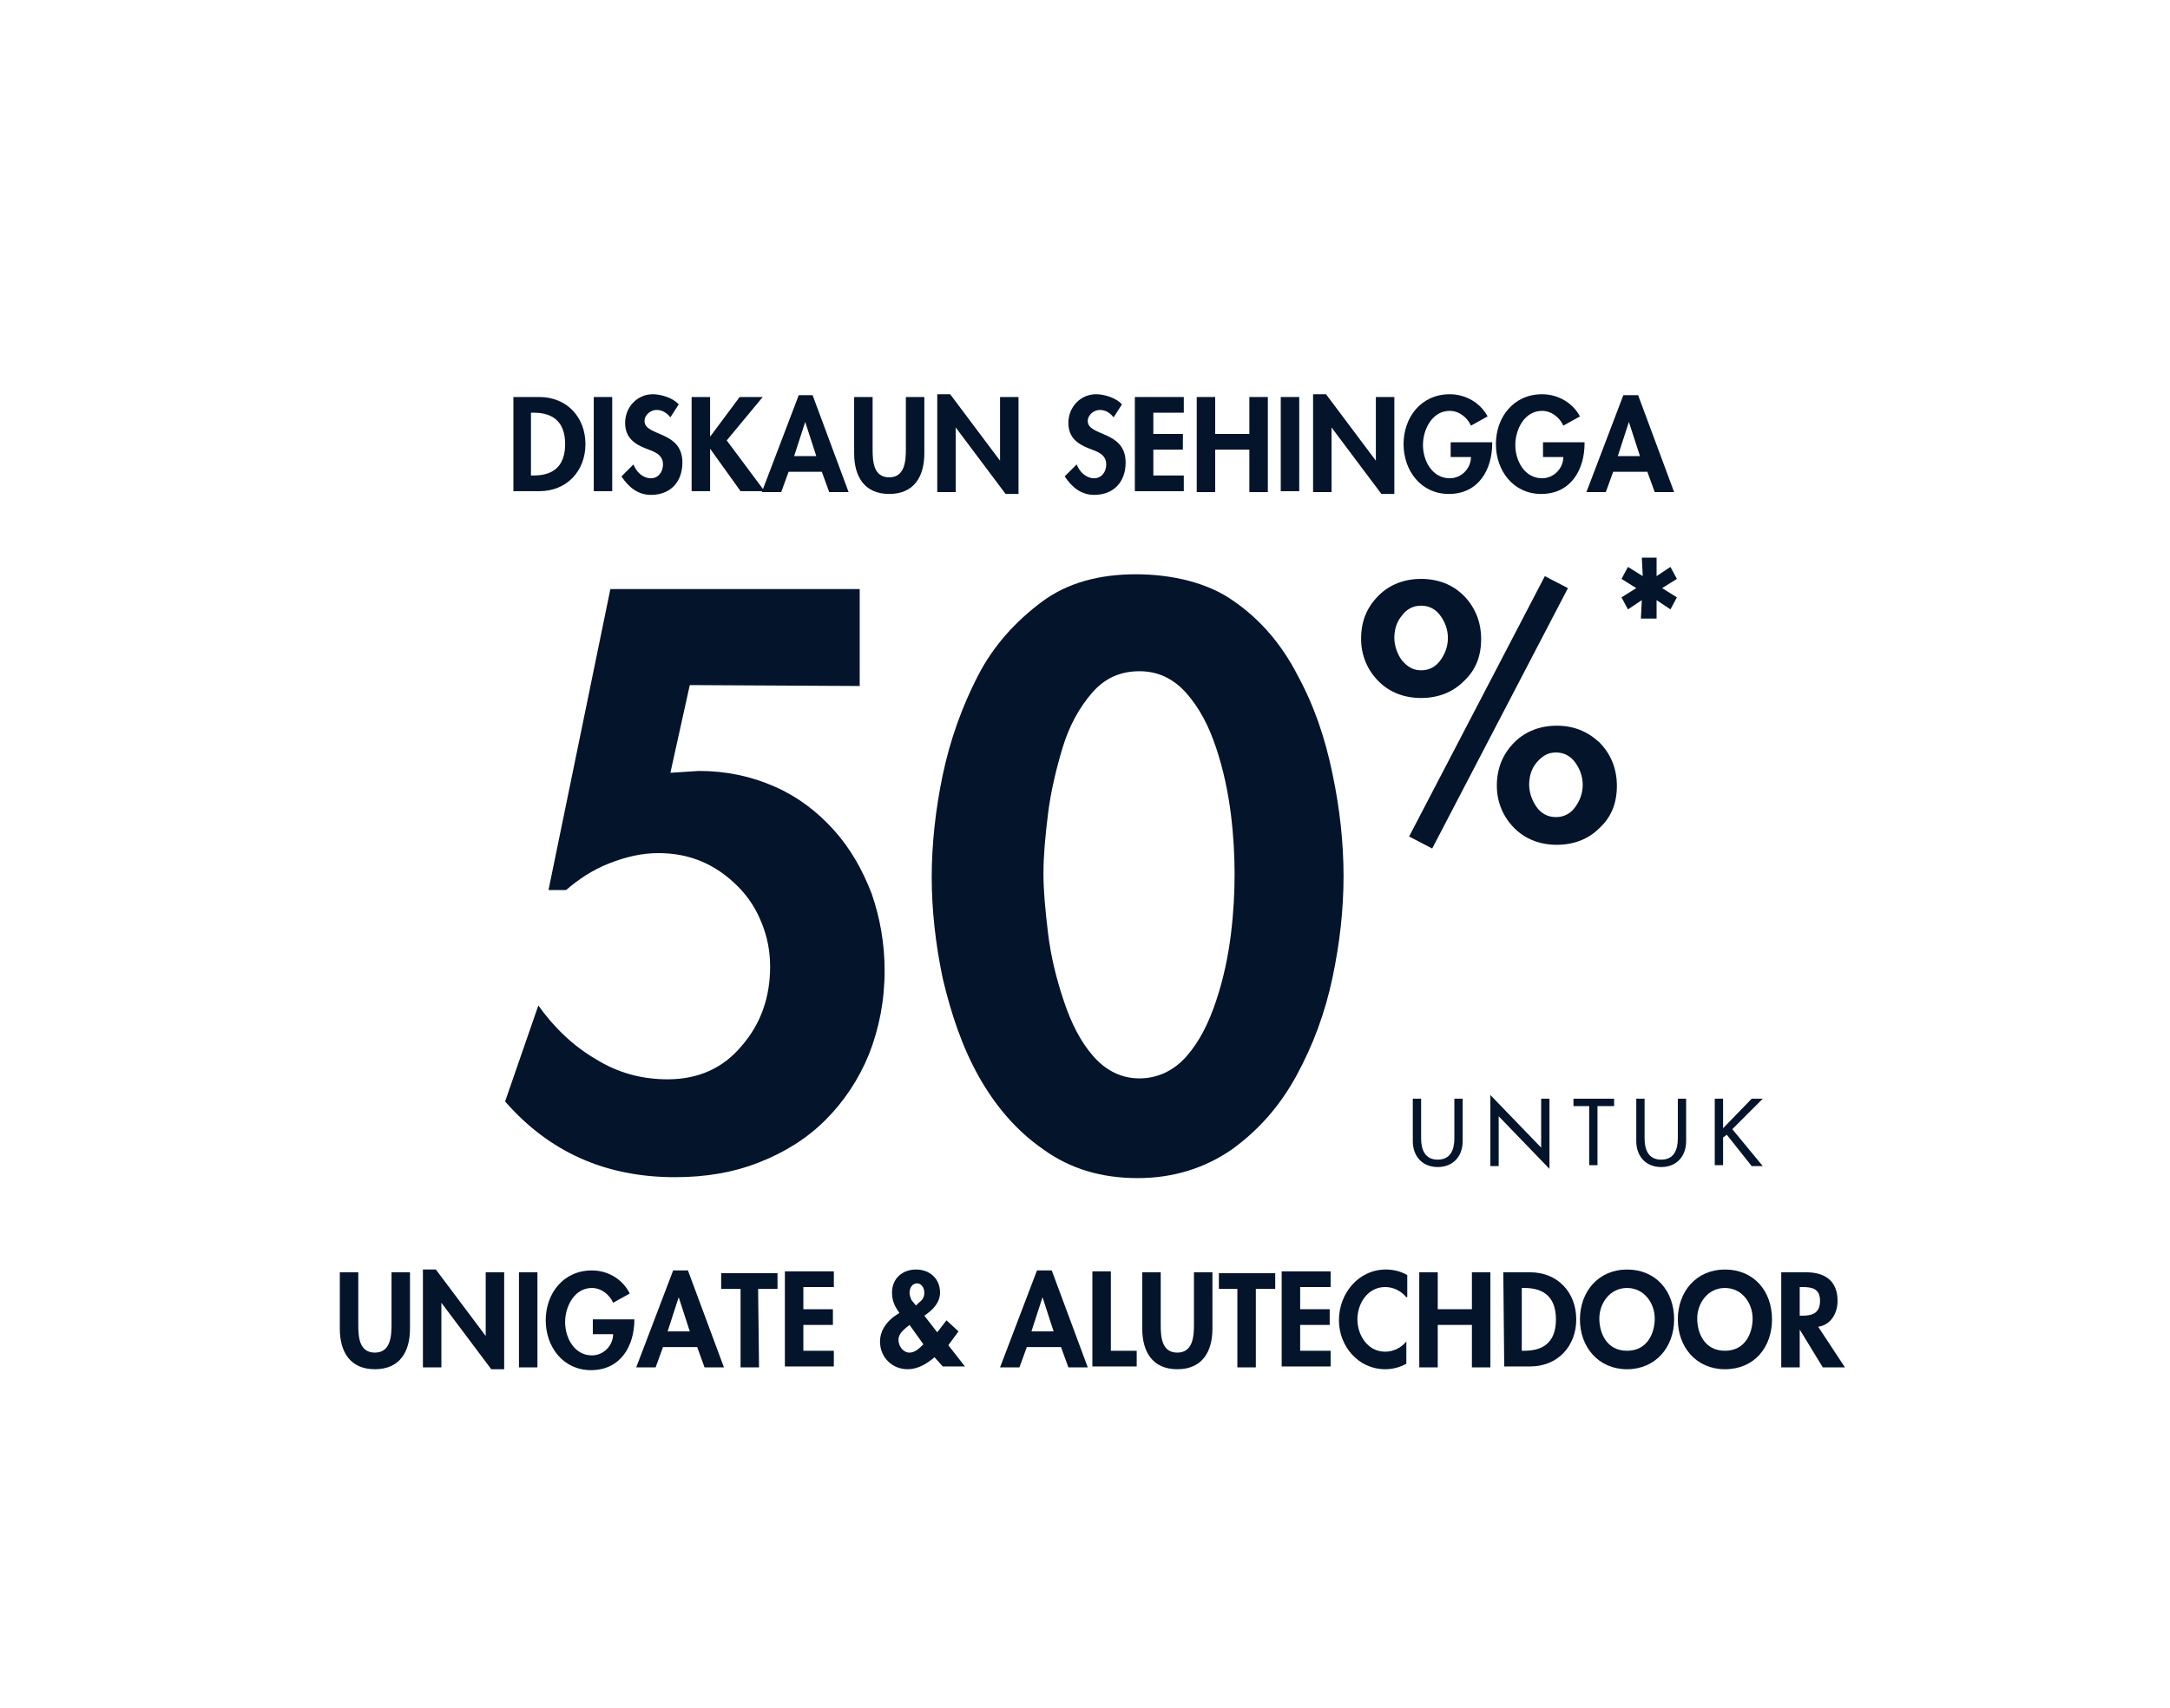
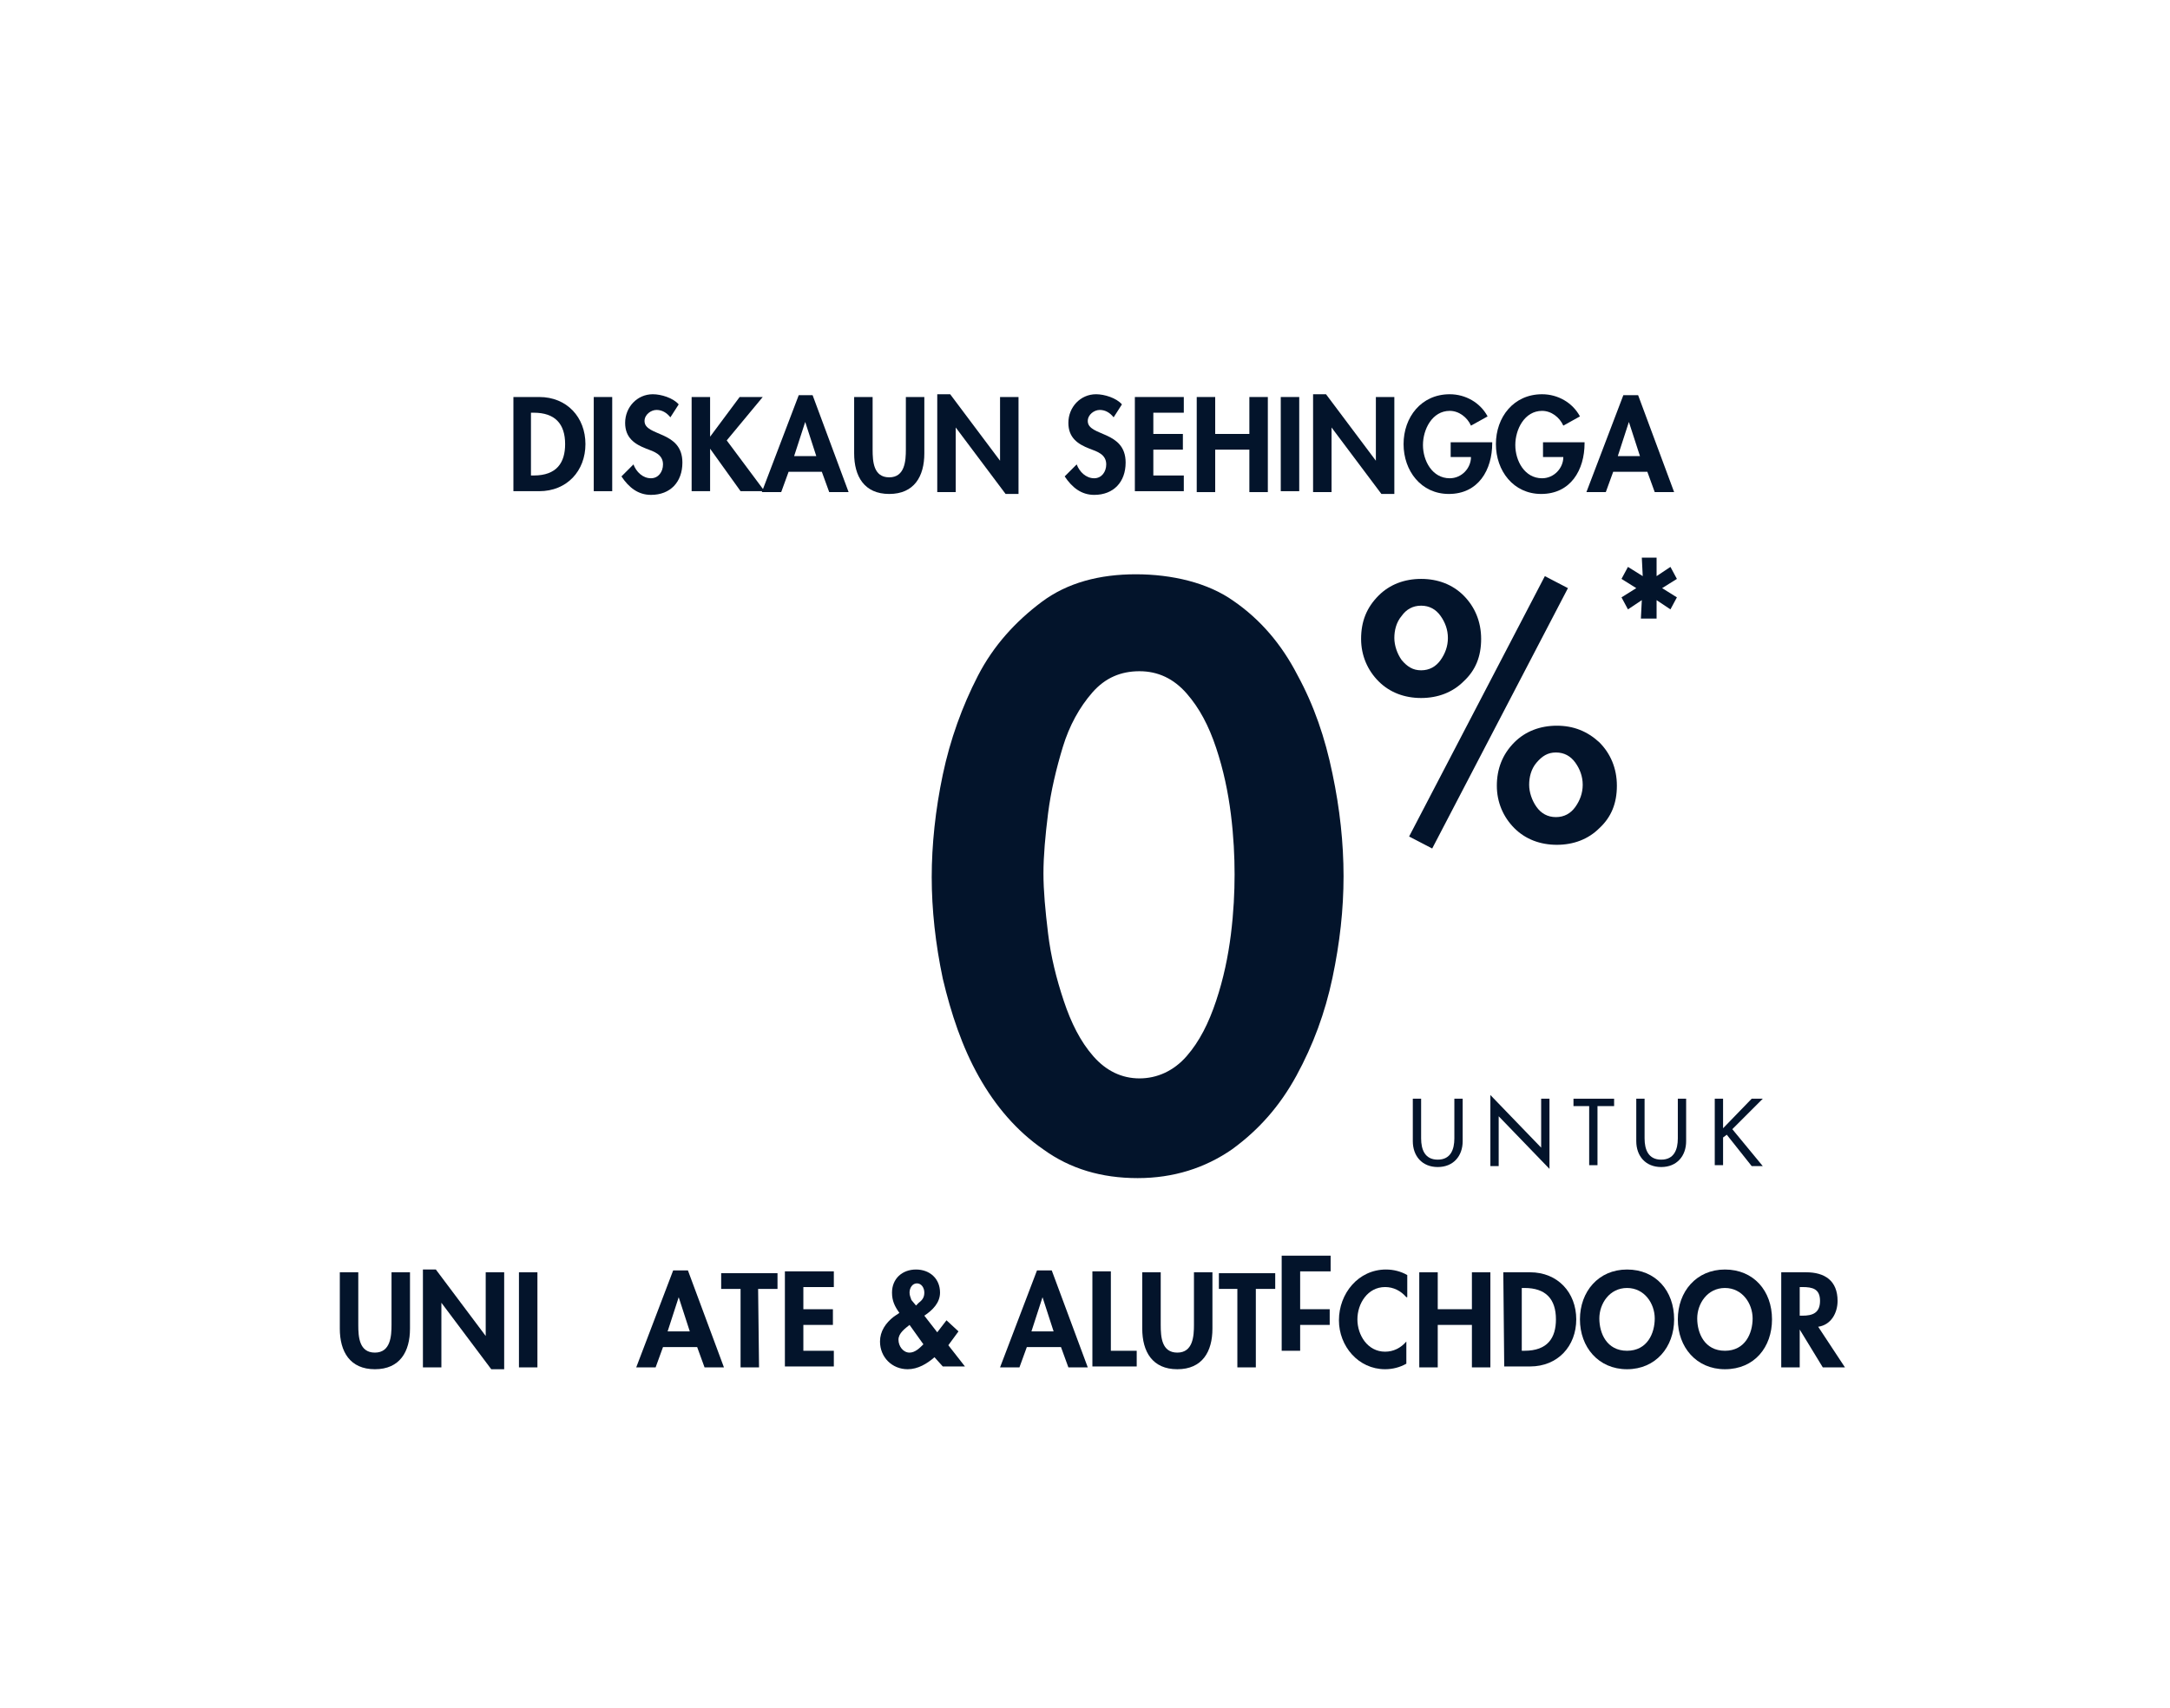
<svg xmlns="http://www.w3.org/2000/svg" id="Layer_1" x="0px" y="0px" viewBox="0 0 235 185" style="enable-background:new 0 0 235 185;" xml:space="preserve">
  <style type="text/css">	.st0{fill:#03142B;}</style>
  <g>
    <path class="st0" d="M36.8,137.8h2v5.7c0,1.3,0.1,3,1.8,3s1.8-1.8,1.8-3v-5.7h2v6.1c0,2.5-1.1,4.4-3.8,4.4s-3.8-1.9-3.8-4.4V137.8z  " />
    <path class="st0" d="M45.8,137.5h1.4l5.4,7.2l0,0v-6.9h2v10.5h-1.4l-5.4-7.2l0,0v7h-2V137.5z" />
    <path class="st0" d="M58.2,148.1h-2v-10.3h2V148.1z" />
-     <path class="st0" d="M68.7,142.6v0.3c0,2.9-1.5,5.5-4.7,5.5c-3,0-4.9-2.5-4.9-5.4s1.9-5.4,5-5.4c1.7,0,3.3,0.9,4.1,2.5l-1.8,1  c-0.4-0.9-1.3-1.6-2.3-1.6c-1.9,0-2.9,2-2.9,3.7s1,3.6,2.9,3.6c1.3,0,2.3-1.1,2.3-2.3h-2.2v-1.6h4.5V142.6z" />
    <path class="st0" d="M71.8,145.9l-0.8,2.2h-2.1l4-10.5h1.6l3.9,10.5h-2.1l-0.8-2.2H71.8z M73.5,140.5L73.5,140.5l-1.2,3.7h2.4  L73.5,140.5z" />
    <path class="st0" d="M82.2,148.1h-2v-8.5h-2.1v-1.7h6.1v1.7h-2.1L82.2,148.1L82.2,148.1z" />
    <path class="st0" d="M87,139.5v2.3h3.2v1.7H87v2.8h3.3v1.7H85v-10.3h5.3v1.7H87V139.5z" />
    <path class="st0" d="M101.2,147c-0.8,0.7-1.8,1.3-2.9,1.3c-1.7,0-3-1.3-3-3c0-1.1,0.6-2,1.5-2.7l0.6-0.4c-0.5-0.7-0.8-1.3-0.8-2.2  c0-1.5,1.1-2.5,2.6-2.5s2.6,1,2.6,2.5c0,1.1-0.8,1.9-1.7,2.5l1.4,1.8l1-1.3l1.3,1.2l-1.1,1.5l1.8,2.3h-2.4L101.2,147z M98.5,143.5  c-0.5,0.4-1.2,0.9-1.2,1.6c0,0.7,0.5,1.4,1.2,1.4c0.6,0,1.1-0.5,1.5-0.9L98.5,143.5z M99.2,141.4l0.3-0.3c0.4-0.3,0.6-0.6,0.6-1.1  s-0.3-1-0.8-1s-0.8,0.5-0.8,1c0,0.3,0.1,0.5,0.2,0.8L99.2,141.4z" />
    <path class="st0" d="M111.2,145.9l-0.8,2.2h-2.1l4-10.5h1.6l3.9,10.5h-2.1l-0.8-2.2H111.2z M112.9,140.5L112.9,140.5l-1.2,3.7h2.4  L112.9,140.5z" />
    <path class="st0" d="M120.3,146.3h2.8v1.7h-4.8v-10.3h2V146.3z" />
    <path class="st0" d="M123.7,137.8h2v5.7c0,1.3,0.1,3,1.8,3c1.7,0,1.8-1.8,1.8-3v-5.7h2v6.1c0,2.5-1.1,4.4-3.8,4.4s-3.8-1.9-3.8-4.4  V137.8z" />
    <path class="st0" d="M136,148.1h-2v-8.5h-2v-1.7h6.1v1.7H136V148.1z" />
-     <path class="st0" d="M140.8,139.5v2.3h3.2v1.7h-3.2v2.8h3.3v1.7h-5.3v-10.3h5.3v1.7h-3.3V139.5z" />
+     <path class="st0" d="M140.8,139.5v2.3h3.2v1.7h-3.2v2.8h3.3h-5.3v-10.3h5.3v1.7h-3.3V139.5z" />
    <path class="st0" d="M152.3,140.5c-0.6-0.7-1.4-1.1-2.3-1.1c-1.9,0-3,1.8-3,3.5s1.1,3.5,3,3.5c0.9,0,1.7-0.4,2.3-1.1v2.4  c-0.7,0.4-1.5,0.6-2.3,0.6c-2.9,0-5-2.5-5-5.3c0-2.9,2.1-5.5,5.1-5.5c0.8,0,1.6,0.2,2.3,0.6v2.4H152.3z" />
    <path class="st0" d="M159.4,141.8v-4h2v10.3h-2v-4.6h-3.7v4.6h-2v-10.3h2v4H159.4z" />
    <path class="st0" d="M162.8,137.8h2.9c3,0,5,2.2,5,5.1c0,2.9-2,5.1-5,5.1h-2.8L162.8,137.8L162.8,137.8z M164.8,146.3h0.3  c2.5,0,3.4-1.4,3.4-3.4c0-2.2-1.1-3.4-3.4-3.4h-0.3V146.3z" />
    <path class="st0" d="M176.2,148.3c-3.1,0-5.1-2.4-5.1-5.4s2-5.4,5.1-5.4s5.1,2.3,5.1,5.4C181.3,145.9,179.3,148.3,176.2,148.3z   M176.2,139.5c-1.9,0-3,1.7-3,3.3s0.8,3.5,3,3.5s3-1.9,3-3.5S178.1,139.5,176.2,139.5z" />
    <path class="st0" d="M186.8,148.3c-3.1,0-5.1-2.4-5.1-5.4s2-5.4,5.1-5.4s5.1,2.3,5.1,5.4C191.9,145.9,190,148.3,186.8,148.3z   M186.8,139.5c-1.9,0-3,1.7-3,3.3s0.8,3.5,3,3.5s3-1.9,3-3.5S188.7,139.5,186.8,139.5z" />
    <path class="st0" d="M199.8,148.1h-2.4l-2.5-4.1l0,0v4.1h-2v-10.3h2.7c2,0,3.4,0.9,3.4,3.1c0,1.3-0.7,2.6-2.1,2.8L199.8,148.1z   M194.9,142.5h0.3c1.1,0,1.9-0.3,1.9-1.6s-0.8-1.5-1.9-1.5h-0.3V142.5z" />
  </g>
  <g>
    <path class="st0" d="M55.5,43h2.9c3,0,5,2.2,5,5.1c0,2.9-2,5.1-5,5.1h-2.8V43H55.5z M57.5,51.5h0.3c2.5,0,3.4-1.4,3.4-3.4  c0-2.2-1.1-3.4-3.4-3.4h-0.3V51.5z" />
    <path class="st0" d="M66.3,53.2h-2V43h2V53.2z" />
    <path class="st0" d="M72.6,45.2c-0.4-0.5-0.9-0.8-1.5-0.8s-1.3,0.5-1.3,1.2c0,1.7,4.1,1,4.1,4.5c0,2.1-1.3,3.5-3.4,3.5  c-1.4,0-2.4-0.8-3.2-2l1.3-1.3c0.3,0.8,1,1.5,1.9,1.5c0.8,0,1.3-0.7,1.3-1.5c0-1.1-1-1.4-1.8-1.7c-1.3-0.5-2.3-1.2-2.3-2.8  c0-1.7,1.3-3.1,3-3.1c0.9,0,2.2,0.4,2.8,1.1L72.6,45.2z" />
    <path class="st0" d="M80.1,43h2.5l-3.9,4.7l4.1,5.5h-2.6l-3.3-4.6l0,0v4.6h-2V43h2v4.3l0,0L80.1,43z" />
    <path class="st0" d="M85.4,51.1l-0.8,2.2h-2.1l4-10.5H88l3.9,10.5h-2.1L89,51.1H85.4z M87.2,45.7L87.2,45.7L86,49.4h2.4L87.2,45.7z  " />
    <path class="st0" d="M92.5,43h2v5.7c0,1.3,0.1,3,1.8,3c1.7,0,1.8-1.8,1.8-3V43h2v6.1c0,2.5-1.1,4.4-3.8,4.4s-3.8-1.9-3.8-4.4V43z" />
    <path class="st0" d="M101.5,42.7h1.4l5.4,7.2l0,0V43h2v10.5h-1.4l-5.4-7.2l0,0v7h-2V42.7z" />
    <path class="st0" d="M120.6,45.2c-0.4-0.5-0.9-0.8-1.5-0.8s-1.3,0.5-1.3,1.2c0,1.7,4.1,1,4.1,4.5c0,2.1-1.3,3.5-3.4,3.5  c-1.4,0-2.4-0.8-3.2-2l1.3-1.3c0.3,0.8,1,1.5,1.9,1.5c0.8,0,1.3-0.7,1.3-1.5c0-1.1-1-1.4-1.8-1.7c-1.3-0.5-2.3-1.2-2.3-2.8  c0-1.7,1.3-3.1,3-3.1c0.9,0,2.2,0.4,2.8,1.1L120.6,45.2z" />
    <path class="st0" d="M124.9,44.7V47h3.2v1.7h-3.2v2.8h3.3v1.7h-5.3V43h5.3v1.7H124.9z" />
    <path class="st0" d="M135.3,47v-4h2v10.3h-2v-4.6h-3.7v4.6h-2V43h2v4H135.3z" />
    <path class="st0" d="M140.7,53.2h-2V43h2V53.2z" />
    <path class="st0" d="M142.2,42.7h1.4l5.4,7.2l0,0V43h2v10.5h-1.4l-5.4-7.2l0,0v7h-2V42.7z" />
    <path class="st0" d="M161.6,47.8V48c0,2.9-1.5,5.5-4.7,5.5c-3,0-4.9-2.5-4.9-5.4s1.9-5.4,5-5.4c1.7,0,3.3,0.9,4.1,2.4l-1.8,1  c-0.4-0.9-1.3-1.6-2.3-1.6c-1.9,0-2.9,2-2.9,3.7s1,3.6,2.9,3.6c1.3,0,2.3-1.1,2.3-2.3h-2.2v-1.6h4.5V47.8z" />
    <path class="st0" d="M171.6,47.8V48c0,2.9-1.5,5.5-4.7,5.5c-3,0-4.9-2.5-4.9-5.4s1.9-5.4,5-5.4c1.7,0,3.3,0.9,4.1,2.4l-1.8,1  c-0.4-0.9-1.3-1.6-2.3-1.6c-1.9,0-2.9,2-2.9,3.7s1,3.6,2.9,3.6c1.3,0,2.3-1.1,2.3-2.3h-2.2v-1.6h4.5V47.8z" />
    <path class="st0" d="M174.7,51.1l-0.8,2.2h-2.1l4-10.5h1.6l3.9,10.5h-2.1l-0.8-2.2H174.7z M176.4,45.7L176.4,45.7l-1.2,3.7h2.4  L176.4,45.7z" />
  </g>
  <g>
    <path class="st0" d="M153.9,119v4.3c0,1.2,0.4,2.3,1.8,2.3s1.8-1.1,1.8-2.3V119h0.9v4.6c0,1.6-1,2.8-2.7,2.8s-2.7-1.2-2.7-2.8V119  H153.9z" />
    <path class="st0" d="M161.4,118.6l5.5,5.7V119h0.9v7.6l-5.5-5.7v5.4h-0.9V118.6z" />
    <path class="st0" d="M173,126.2h-0.9v-6.4h-1.7V119h4.4v0.8H173V126.2z" />
    <path class="st0" d="M178.1,119v4.3c0,1.2,0.4,2.3,1.8,2.3s1.8-1.1,1.8-2.3V119h0.9v4.6c0,1.6-1,2.8-2.7,2.8s-2.7-1.2-2.7-2.8V119  H178.1z" />
    <path class="st0" d="M189.7,119h1.2l-3.3,3.3l3.3,4h-1.2l-2.7-3.4l-0.4,0.3v3h-0.9V119h0.9v3.2L189.7,119z" />
  </g>
-   <path class="st0" d="M74.7,74.2l-2.1,9.5l3.1-0.2c3,0,5.7,0.6,8.2,1.7s4.6,2.7,6.4,4.7s3.1,4.3,4.1,6.9c0.9,2.6,1.4,5.4,1.4,8.3 c0,3.3-0.6,6.3-1.7,9.1c-1.1,2.7-2.7,5.1-4.7,7.1s-4.4,3.5-7.2,4.6s-5.8,1.6-9.1,1.6c-7.5,0-13.6-2.7-18.4-8.2l3.6-10.4 c1.7,2.4,3.8,4.4,6.2,5.8c2.4,1.5,5,2.2,7.8,2.2c3.3,0,6-1.2,8-3.6c2.1-2.4,3.1-5.3,3.1-8.6c0-1.7-0.3-3.2-0.9-4.7s-1.4-2.8-2.6-4 c-2.4-2.4-5.2-3.6-8.6-3.6c-1.8,0-3.5,0.4-5.3,1.1s-3.3,1.7-4.7,2.9h-1.9l6.7-32.6h27v10.5L74.7,74.2L74.7,74.2z" />
  <path class="st0" d="M133.6,65.1c2.9,2,5.2,4.7,6.9,8c1.8,3.3,3,6.8,3.8,10.7c0.8,3.8,1.2,7.5,1.2,11.1s-0.4,7.2-1.2,11 s-2.1,7.3-3.9,10.6c-1.8,3.3-4.1,5.9-7,8c-2.9,2-6.3,3.1-10.2,3.1s-7.3-1-10.2-3.1c-2.9-2-5.2-4.7-7-7.9s-3-6.8-3.9-10.6 c-0.8-3.8-1.2-7.5-1.2-11s0.4-7.3,1.2-11.1s2.1-7.4,3.8-10.7s4.1-5.9,6.9-8s6.3-3,10.2-3S130.8,63.1,133.6,65.1L133.6,65.1z  M118.3,75c-1.4,1.6-2.5,3.6-3.2,5.9s-1.3,4.8-1.6,7.2s-0.5,4.6-0.5,6.5s0.2,4,0.5,6.5s0.9,4.9,1.7,7.3c0.8,2.4,1.8,4.4,3.2,6 s3.1,2.4,5,2.4s3.7-0.8,5.1-2.4c1.4-1.6,2.4-3.6,3.2-6s1.3-4.8,1.6-7.2c0.3-2.4,0.4-4.6,0.4-6.5s-0.1-4.1-0.4-6.5s-0.8-4.8-1.6-7.2 c-0.8-2.4-1.8-4.3-3.2-5.9c-1.4-1.6-3.1-2.4-5.1-2.4S119.7,73.4,118.3,75L118.3,75z" />
  <path class="st0" d="M158.5,64.5c1.2,1.2,1.9,2.8,1.9,4.7c0,1.9-0.6,3.4-1.9,4.6c-1.2,1.2-2.8,1.8-4.6,1.8s-3.4-0.6-4.6-1.8 c-1.2-1.2-1.9-2.8-1.9-4.6c0-1.9,0.6-3.4,1.9-4.7c1.2-1.2,2.8-1.8,4.6-1.8S157.3,63.3,158.5,64.5z M151.8,66.7 c-0.6,0.7-0.8,1.6-0.8,2.4s0.3,1.7,0.8,2.4c0.6,0.7,1.2,1.1,2.1,1.1s1.6-0.4,2.1-1.1s0.8-1.5,0.8-2.4s-0.3-1.7-0.8-2.4 c-0.5-0.7-1.2-1.1-2.1-1.1S152.3,66,151.8,66.7z M169.8,63.7l-14.7,28.2l-2.5-1.3l14.7-28.2L169.8,63.7L169.8,63.7z M173.2,80.4 c1.2,1.2,1.9,2.8,1.9,4.7s-0.6,3.4-1.9,4.6c-1.2,1.2-2.8,1.8-4.6,1.8s-3.4-0.6-4.6-1.8s-1.9-2.8-1.9-4.6s0.6-3.4,1.9-4.7 c1.2-1.2,2.8-1.8,4.6-1.8S171.9,79.2,173.2,80.4z M166.4,82.6c-0.6,0.7-0.8,1.6-0.8,2.4s0.3,1.7,0.8,2.4s1.2,1.1,2.1,1.1 s1.6-0.4,2.1-1.1s0.8-1.5,0.8-2.4s-0.3-1.7-0.8-2.4s-1.2-1.1-2.1-1.1S167,81.9,166.4,82.6z" />
  <path class="st0" d="M179.4,60.4v2l1.5-1l0.7,1.3l-1.6,1l1.6,1l-0.7,1.3l-1.5-1v2h-1.7l0.1-2l-1.5,1l-0.7-1.3l1.6-1l-1.6-1l0.7-1.3 l1.6,1l-0.1-2C177.8,60.4,179.4,60.4,179.4,60.4z" />
</svg>